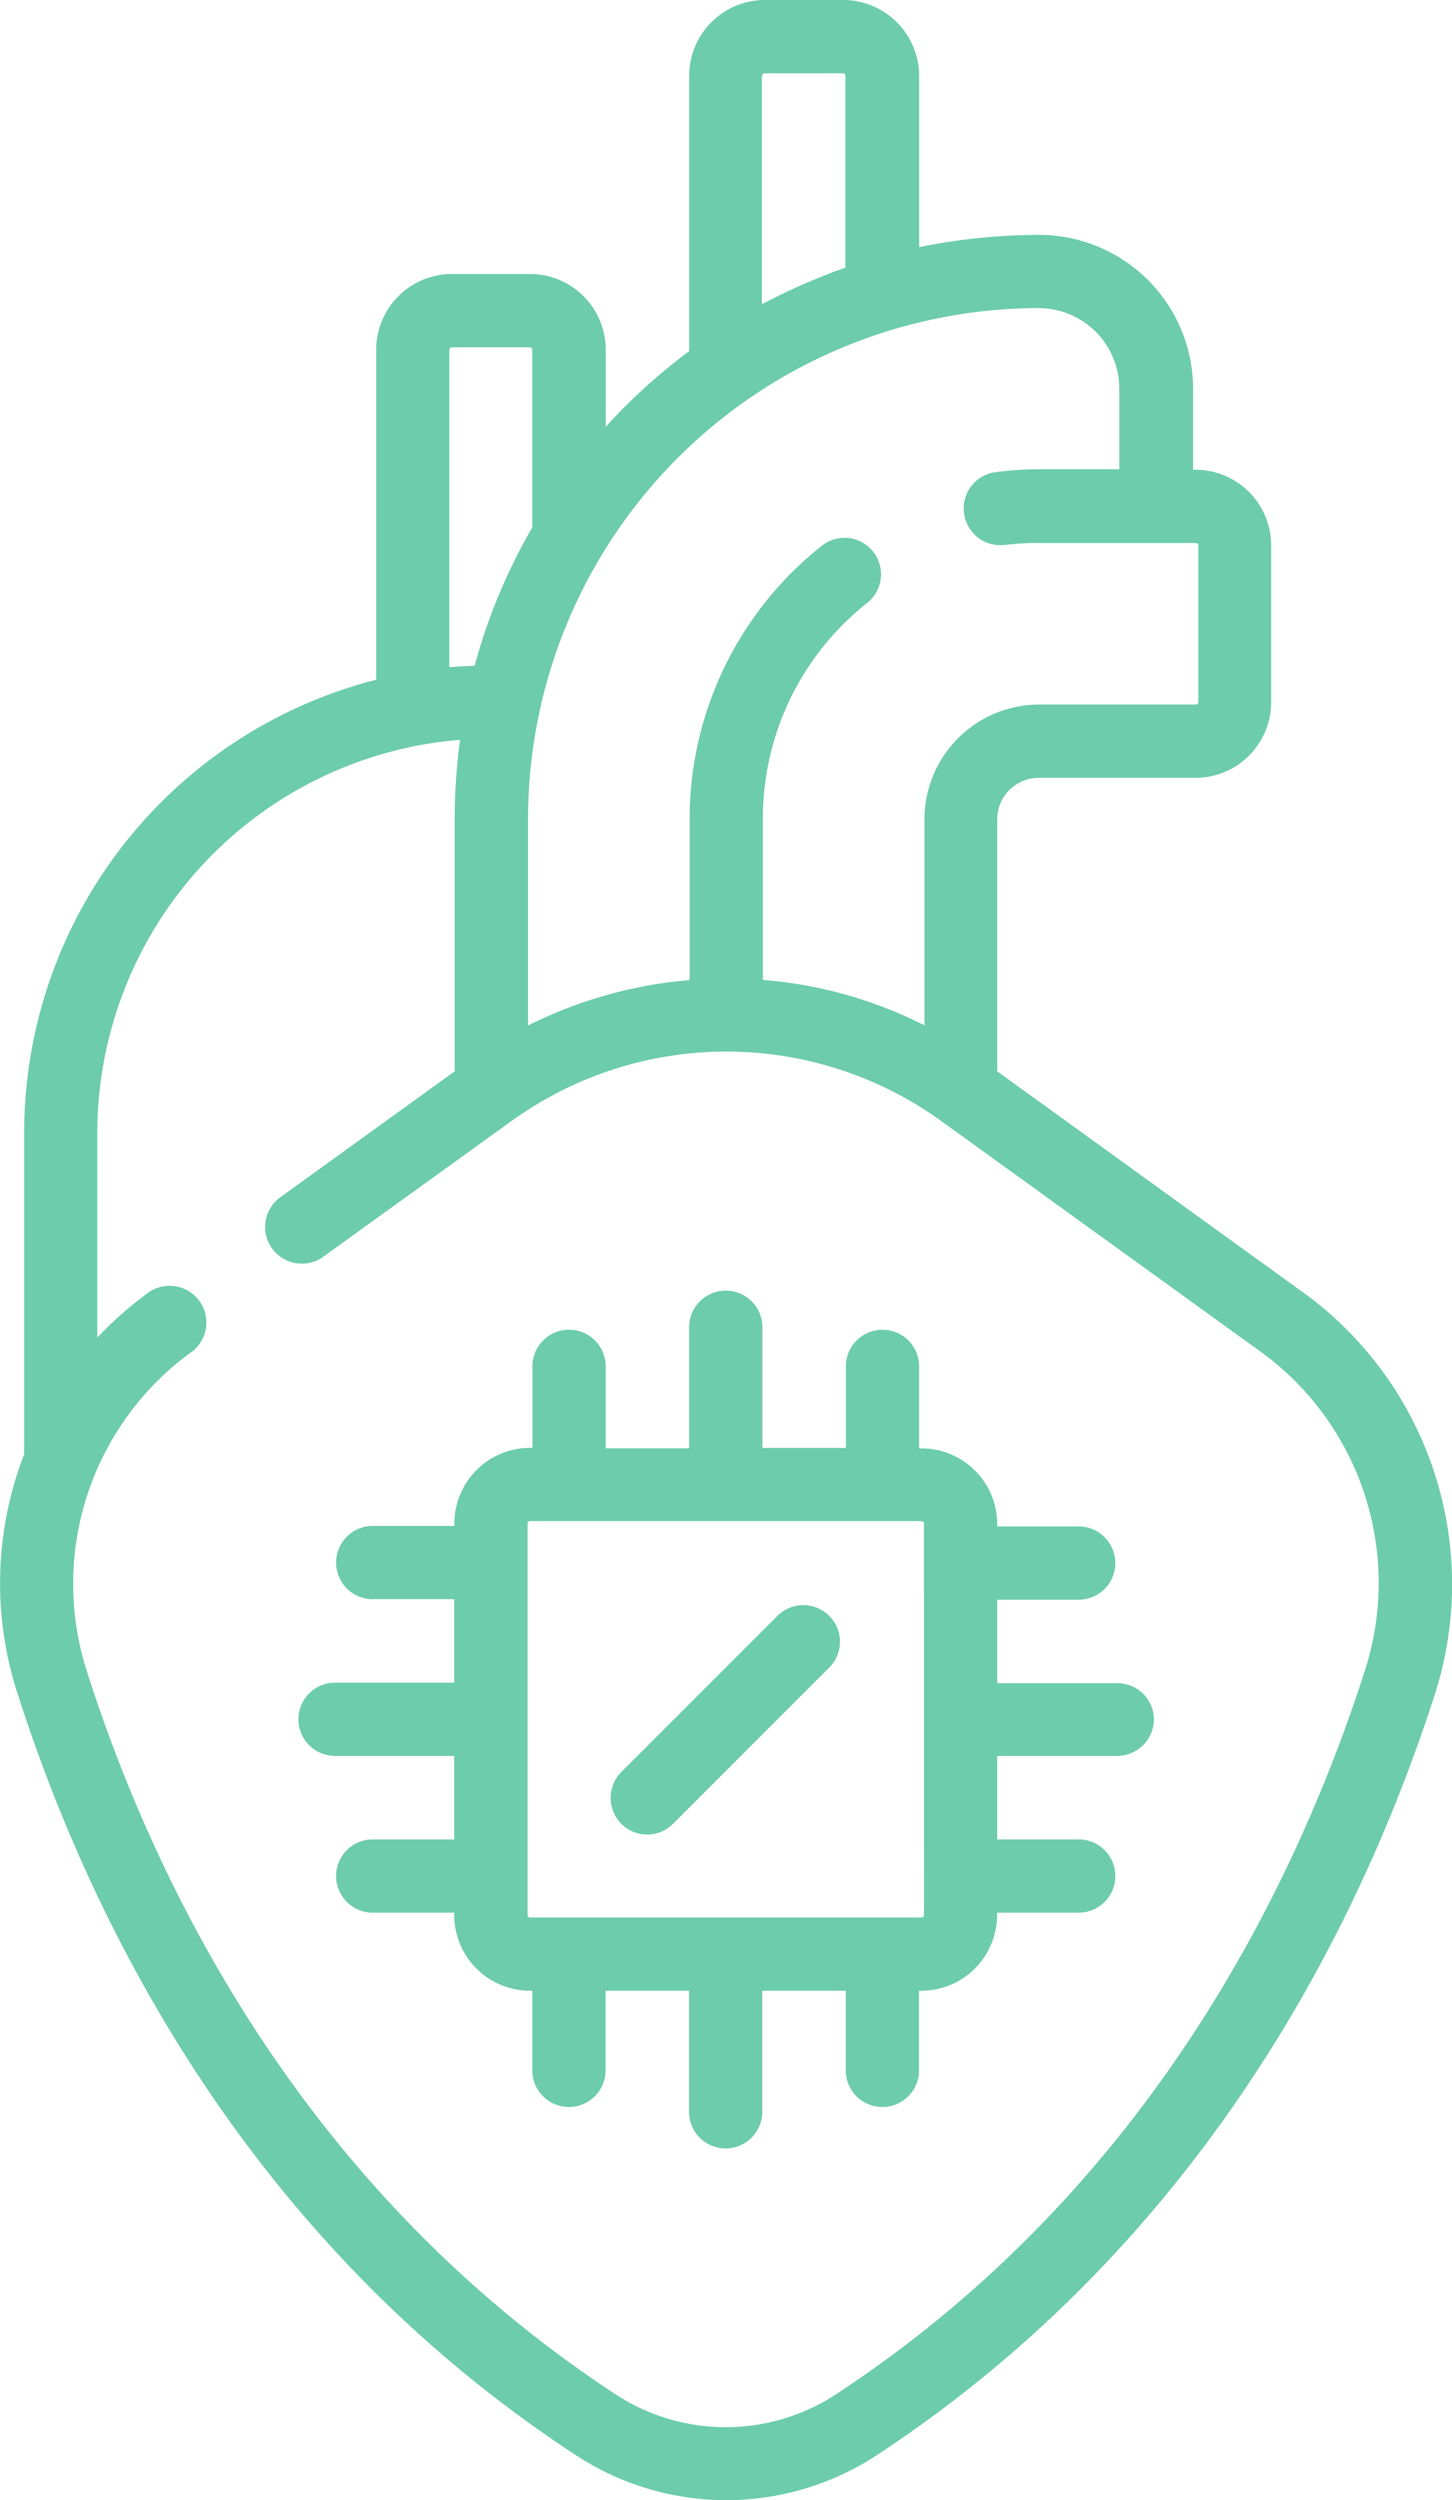
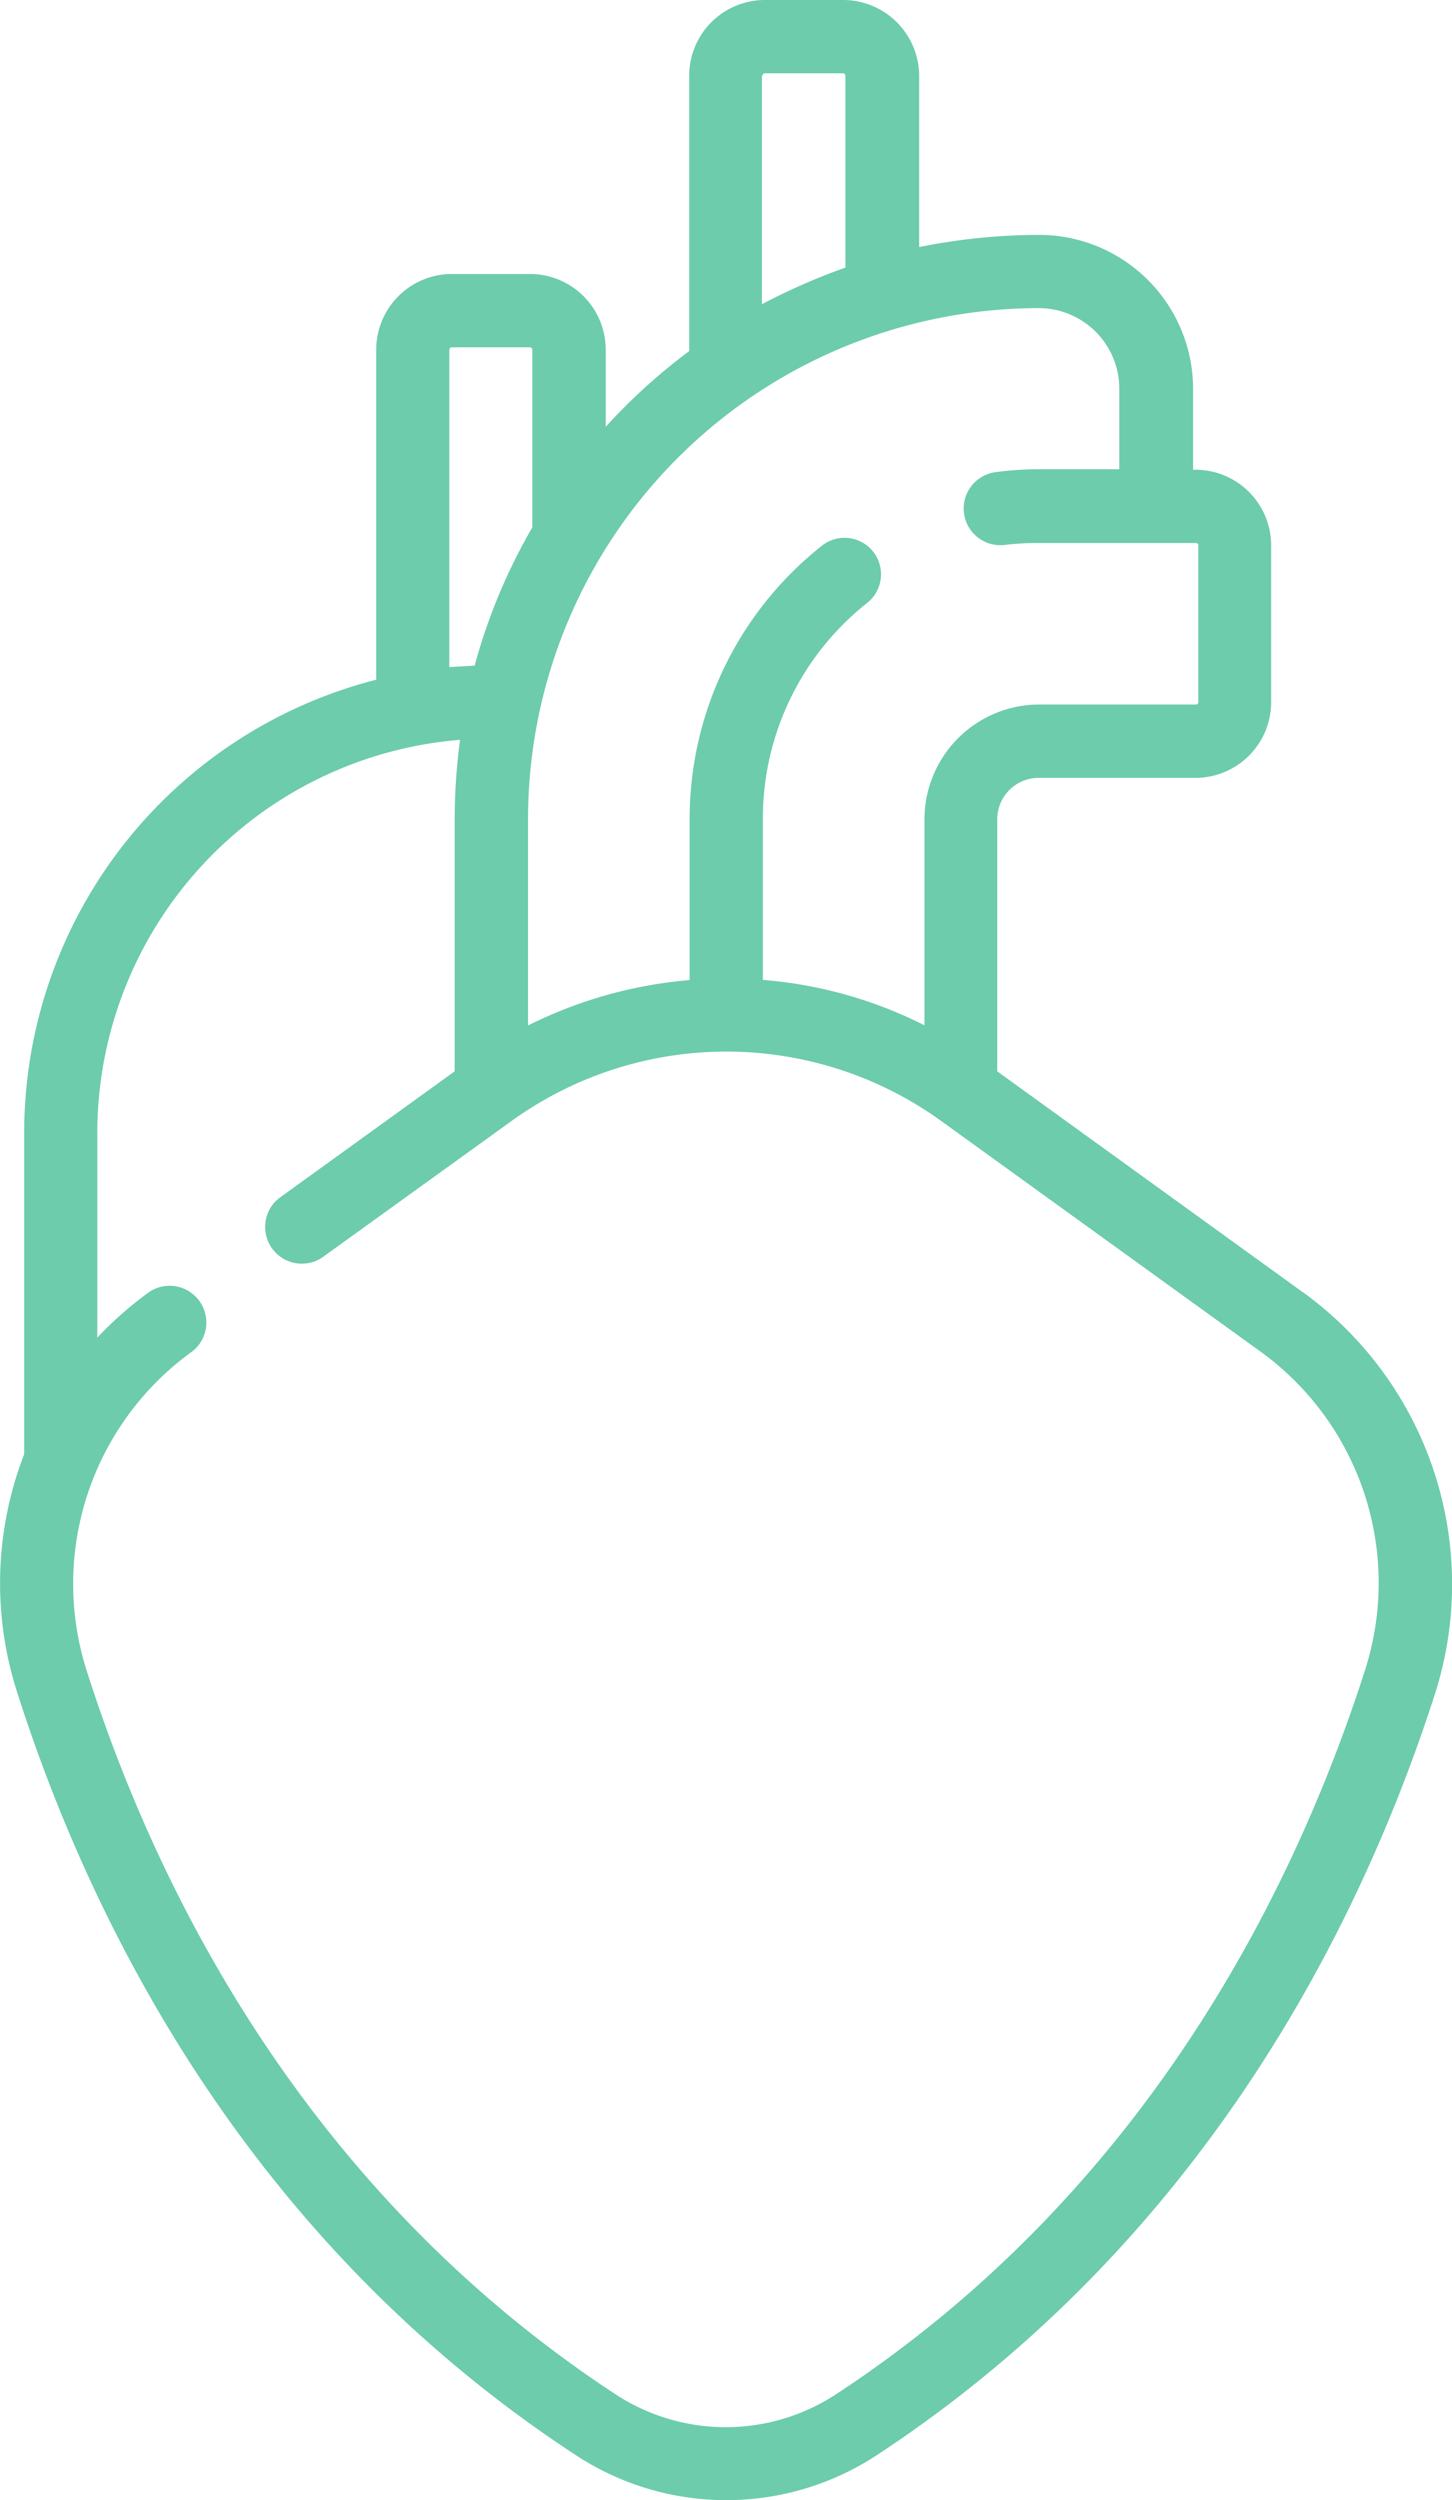
<svg xmlns="http://www.w3.org/2000/svg" width="61.044" height="105.099" viewBox="0 0 61.044 105.099">
  <g id="artificial-heart" transform="translate(0)">
    <path id="Path_353" data-name="Path 353" d="M162.093,54.294l-12.809-9.258V34.444a1.743,1.743,0,0,1,1.745-1.745h6.589a3.184,3.184,0,0,0,3.182-3.182V22.929a3.184,3.184,0,0,0-3.182-3.182h-.1V16.34a6.478,6.478,0,0,0-6.466-6.466,25.692,25.692,0,0,0-5.05.513V3.182A3.2,3.2,0,0,0,142.8,0h-3.284a3.184,3.184,0,0,0-3.182,3.182V14.759a24.574,24.574,0,0,0-3.51,3.182V14.7a3.184,3.184,0,0,0-3.182-3.182h-3.284a3.184,3.184,0,0,0-3.182,3.182V28.574a19.663,19.663,0,0,0-14.8,19.029V61.13a15.016,15.016,0,0,0-.287,10.038c3.079,9.627,9.648,22.99,23.483,32.043a11.527,11.527,0,0,0,12.645,0c13.815-9.073,20.4-22.436,23.483-32.043a15.151,15.151,0,0,0-5.6-16.873ZM139.411,3.182a.1.1,0,0,1,.1-.1H142.8a.1.1,0,0,1,.1.1v8.067a26.741,26.741,0,0,0-3.51,1.54V3.182Zm11.618,9.771a3.39,3.39,0,0,1,3.387,3.387v3.387h-3.387a13.431,13.431,0,0,0-1.827.123,1.542,1.542,0,0,0,.39,3.059,11.35,11.35,0,0,1,1.457-.082h6.589a.1.1,0,0,1,.1.1v6.589a.1.1,0,0,1-.1.1h-6.589a4.831,4.831,0,0,0-4.824,4.824v8.662a18.228,18.228,0,0,0-6.794-1.909V34.444a11.551,11.551,0,0,1,4.352-9.073,1.534,1.534,0,1,0-1.909-2.4,14.645,14.645,0,0,0-5.522,11.475V41.2a18.621,18.621,0,0,0-6.794,1.909V34.444A21.494,21.494,0,0,1,151.029,12.953ZM126.253,14.7a.1.1,0,0,1,.1-.1h3.284a.1.1,0,0,1,.1.1v7.472a24.133,24.133,0,0,0-2.422,5.809l-1.067.062V14.7Zm38.488,55.526c-2.935,9.135-9.155,21.841-22.231,30.421a8.459,8.459,0,0,1-9.278,0C120.156,92.064,113.916,79.378,111,70.223A12.032,12.032,0,0,1,115.456,56.8a1.544,1.544,0,0,0-1.806-2.5,15.24,15.24,0,0,0-2.2,1.93V47.6A16.591,16.591,0,0,1,126.7,31.1a25.679,25.679,0,0,0-.226,3.346V45.036l-7.39,5.337a1.544,1.544,0,0,0,1.806,2.5l7.944-5.727a15.436,15.436,0,0,1,18.125,0L160.328,56.8a12,12,0,0,1,4.413,13.425Z" transform="translate(-107.359)" fill="#6cccac" />
-     <path id="Path_354" data-name="Path 354" d="M202.765,280.963h-5.05v-3.51H201.1a1.54,1.54,0,1,0,0-3.079h-3.387v-.1a3.184,3.184,0,0,0-3.182-3.182h-.1v-3.407a1.54,1.54,0,1,0-3.079,0v3.387h-3.51V266.04a1.54,1.54,0,1,0-3.079,0v5.05h-3.51v-3.407a1.54,1.54,0,1,0-3.079,0v3.387h-.1a3.184,3.184,0,0,0-3.182,3.182v.1H171.5a1.54,1.54,0,1,0,0,3.079h3.387v3.51h-5.05a1.54,1.54,0,0,0,0,3.079h5.05v3.51H171.5a1.54,1.54,0,1,0,0,3.079h3.387v.1a3.184,3.184,0,0,0,3.182,3.182h.1v3.387a1.54,1.54,0,0,0,3.079,0v-3.387h3.51v5.05a1.54,1.54,0,1,0,3.079,0v-5.05h3.51v3.387a1.54,1.54,0,0,0,3.079,0v-3.387h.1a3.184,3.184,0,0,0,3.182-3.182v-.1H201.1a1.54,1.54,0,1,0,0-3.079h-3.387v-3.51h5.05a1.551,1.551,0,0,0,1.54-1.54A1.533,1.533,0,0,0,202.765,280.963Zm-8.129,9.75a.1.1,0,0,1-.1.1H178.071a.1.1,0,0,1-.1-.1V274.25a.1.1,0,0,1,.1-.1h16.463a.1.1,0,0,1,.1.1Z" transform="translate(-155.79 -210.206)" fill="#6cccac" />
-     <path id="Path_355" data-name="Path 355" d="M239.461,329.071l-6.589,6.589a1.549,1.549,0,0,0,0,2.176,1.536,1.536,0,0,0,2.176,0l6.589-6.589a1.539,1.539,0,0,0-2.176-2.176Z" transform="translate(-206.753 -261.168)" fill="#6cccac" />
  </g>
</svg>